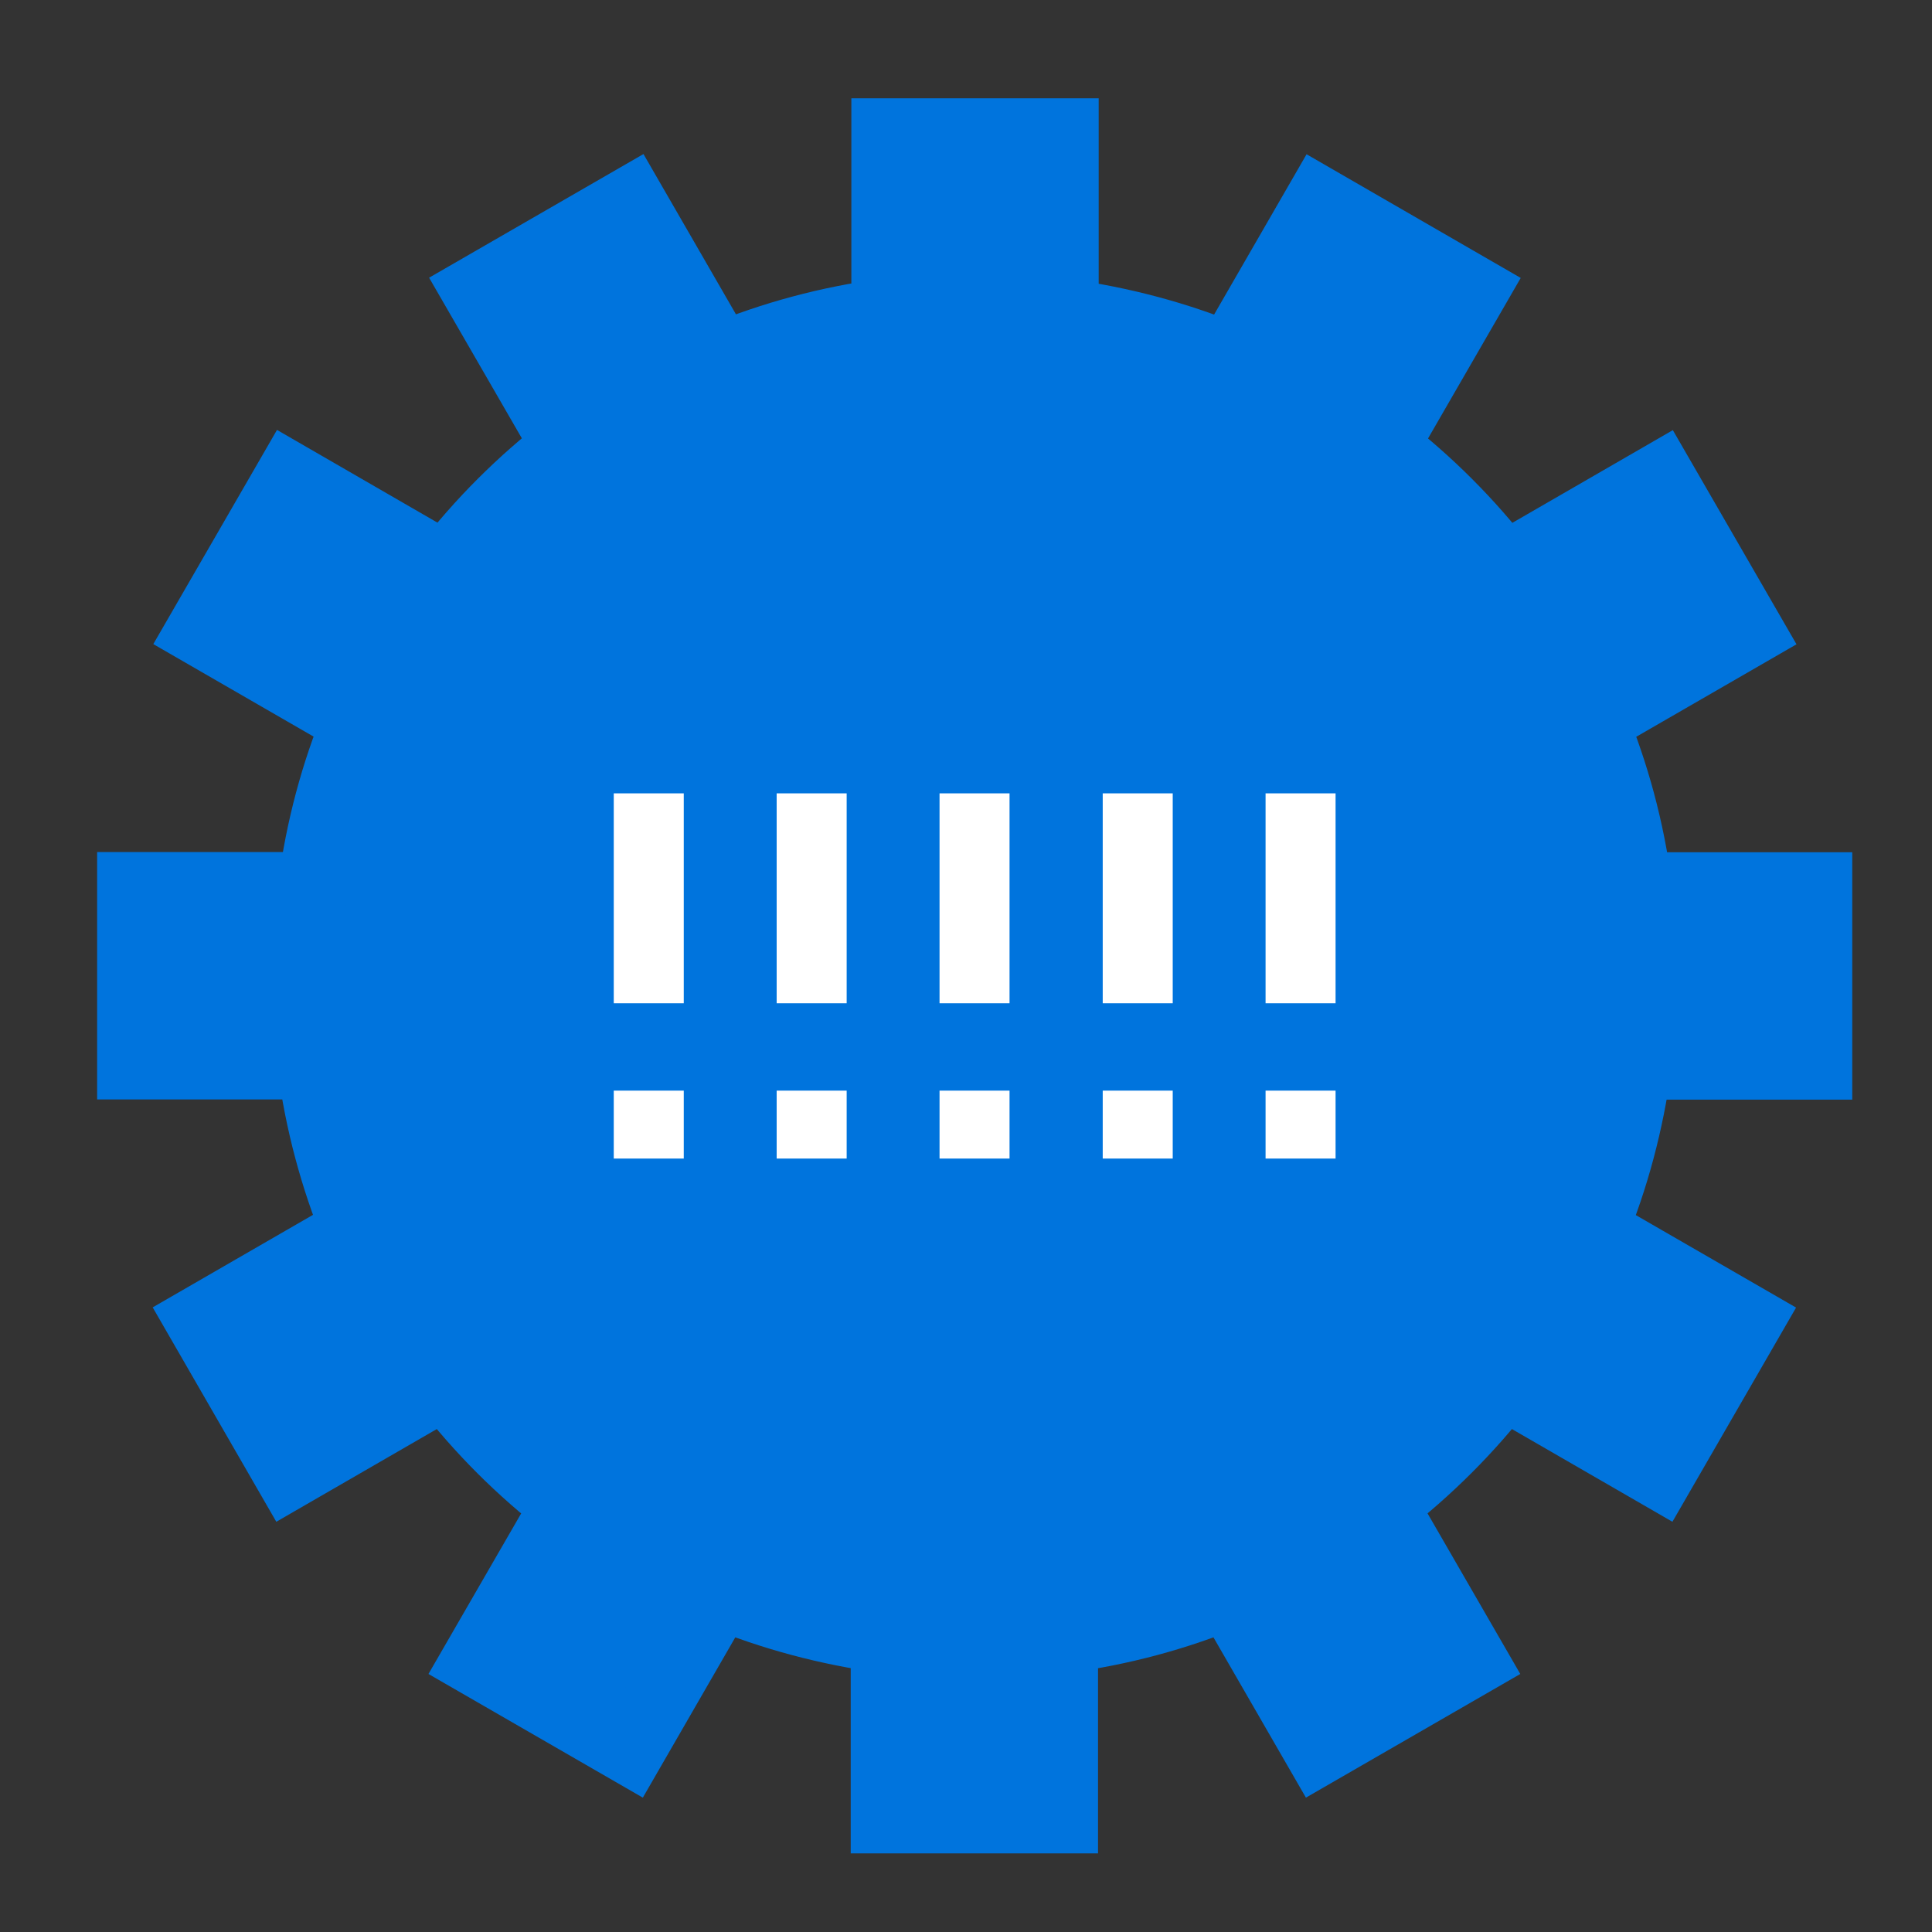
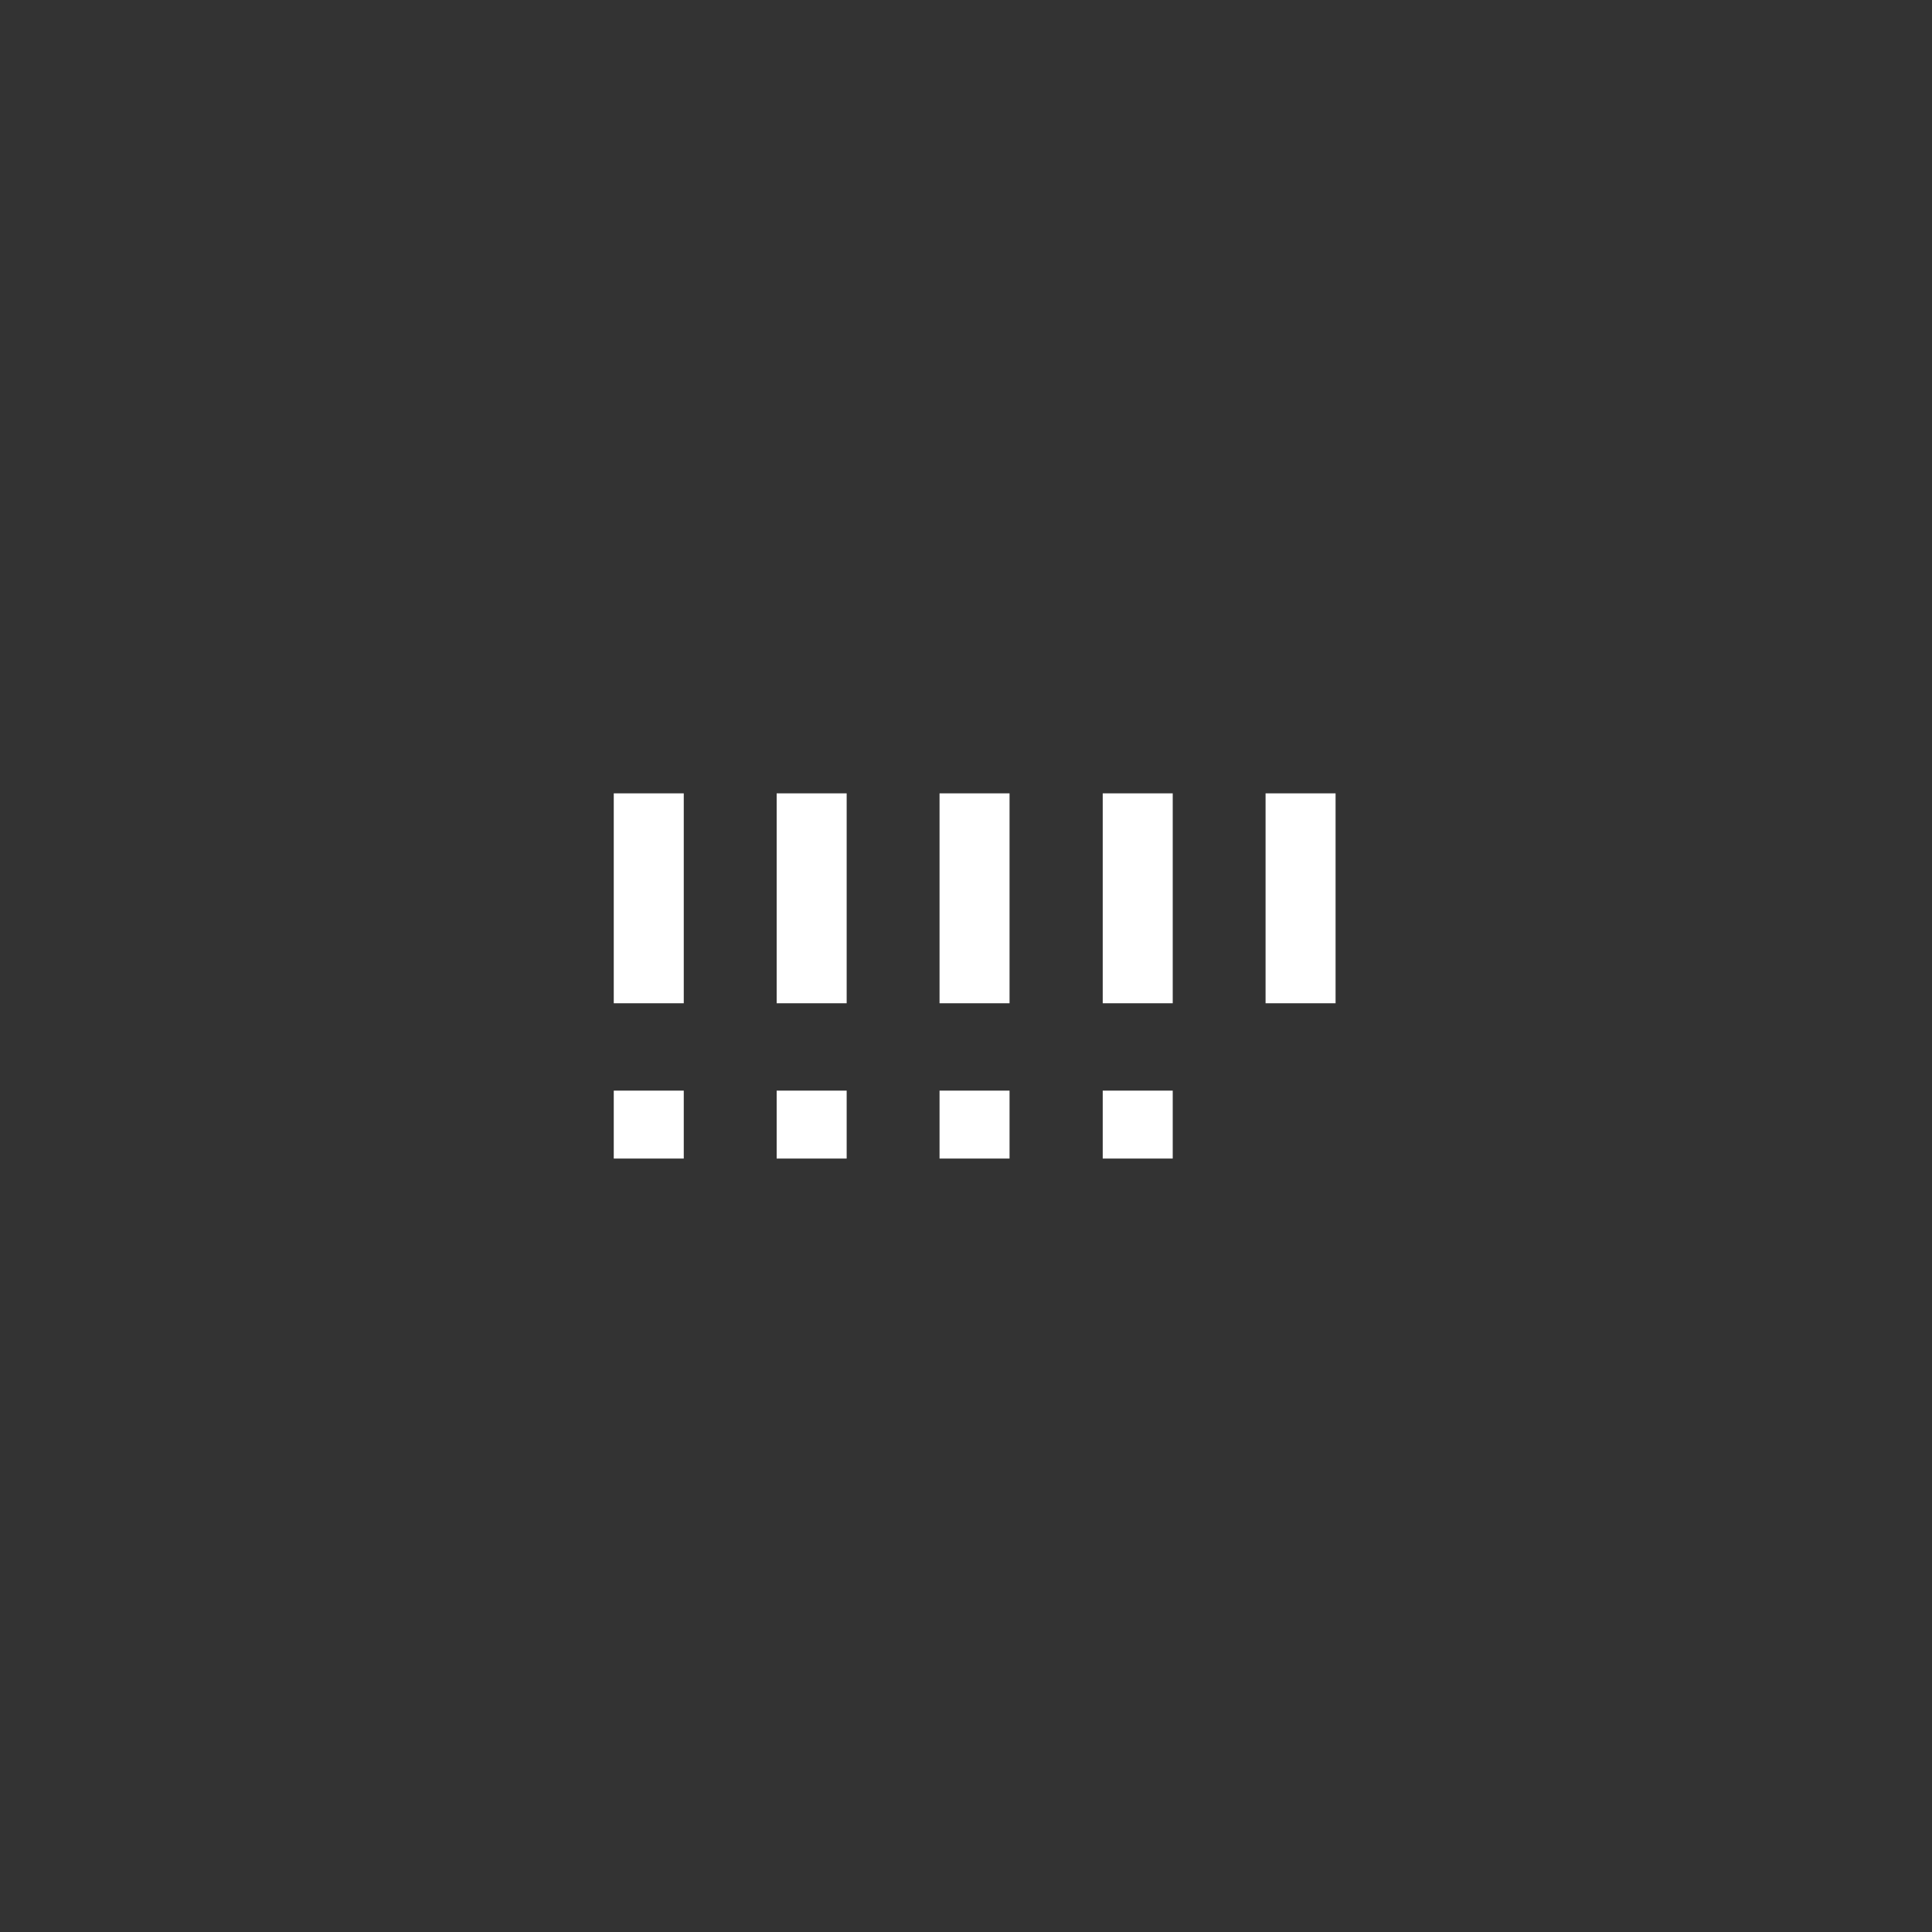
<svg xmlns="http://www.w3.org/2000/svg" width="69" height="69" viewBox="0 0 69 69" fill="none">
  <rect x="0" y="0" width="69" height="69" fill="#333333" stroke="none" />
-   <path d="M64.902 38.023V31.688H58.468C58.195 29.621 57.657 27.632 56.885 25.767L62.453 22.553L59.287 17.07L53.711 20.291C52.463 18.669 51.005 17.21 49.383 15.962L52.604 10.384L47.121 7.217L43.908 12.787C42.044 12.015 40.055 11.484 37.989 11.203V4.76H31.656V11.195C29.589 11.469 27.601 12.007 25.737 12.779L22.523 7.209L17.033 10.376L20.254 15.954C18.632 17.21 17.174 18.661 15.926 20.284L10.35 17.062L7.183 22.546L12.752 25.76C11.979 27.624 11.449 29.613 11.176 31.68H4.719V38.015H11.153C11.426 40.082 11.964 42.071 12.728 43.936L7.16 47.15L10.326 52.641L15.902 49.42C17.15 51.042 18.608 52.501 20.231 53.749L17.01 59.327L22.5 62.494L25.713 56.924C27.577 57.696 29.566 58.227 31.633 58.508V64.943H37.965V58.508C40.032 58.235 42.021 57.696 43.885 56.924L47.098 62.494L52.588 59.327L49.367 53.749C50.989 52.493 52.448 51.042 53.695 49.42L59.272 52.641L62.438 47.157L56.87 43.944C57.642 42.079 58.172 40.09 58.453 38.023H64.887H64.902Z" fill="#0074DD" stroke="#0074DD" stroke-width="2.5" />
  <path d="M23.17 28.334V35.831" stroke="white" stroke-width="2.5" />
  <path d="M28.988 28.334V35.831" stroke="white" stroke-width="2.5" />
  <path d="M34.805 28.334V35.831" stroke="white" stroke-width="2.5" />
  <path d="M40.633 28.334V35.831" stroke="white" stroke-width="2.5" />
  <path d="M46.449 28.334V35.831" stroke="white" stroke-width="2.5" />
  <path d="M23.17 41.377V38.951" stroke="white" stroke-width="2.5" />
  <path d="M28.988 41.377V38.951" stroke="white" stroke-width="2.5" />
  <path d="M34.805 41.377V38.951" stroke="white" stroke-width="2.5" />
  <path d="M40.633 41.377V38.951" stroke="white" stroke-width="2.5" />
-   <path d="M46.449 41.377V38.951" stroke="white" stroke-width="2.5" />
</svg>